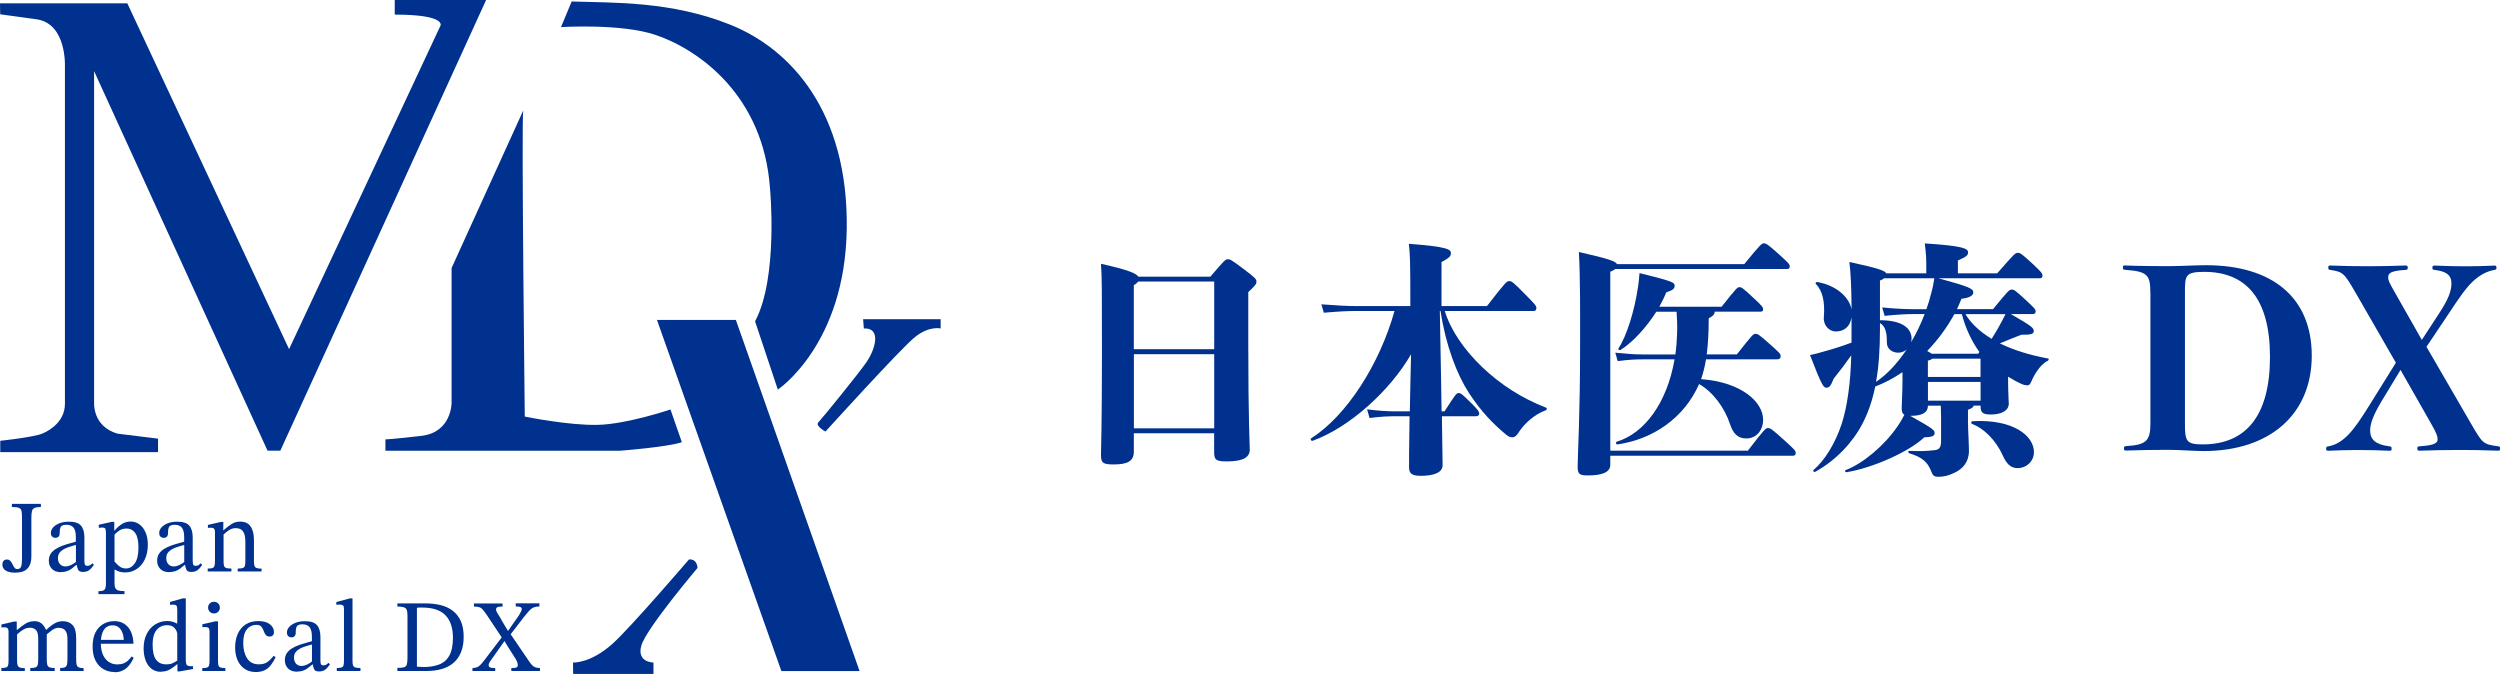
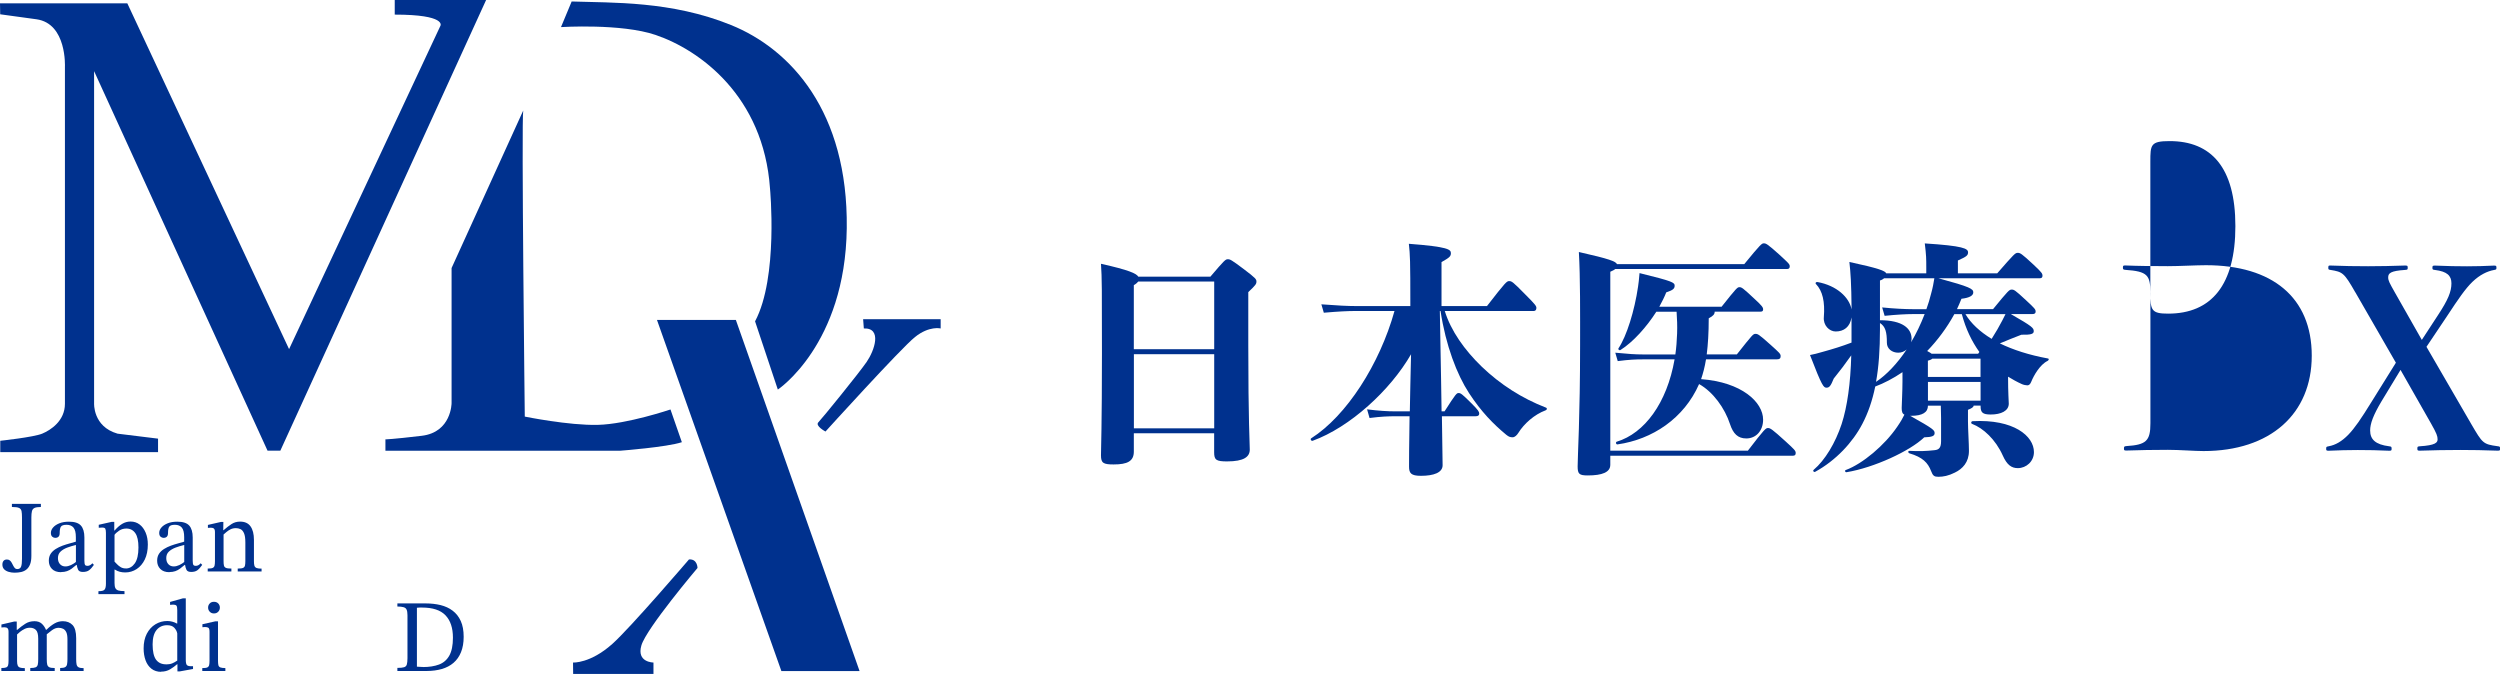
<svg xmlns="http://www.w3.org/2000/svg" id="_レイヤー_2" data-name="レイヤー 2" viewBox="0 0 386.59 104.21">
  <defs>
    <style> .cls-1 { fill: #00318e; stroke-width: 0px; } </style>
  </defs>
  <g id="_レイヤー_1-2" data-name="レイヤー 1">
    <g>
      <g>
        <g>
          <path class="cls-1" d="M61.04,0v2.26c8.04,0,7.07,1.72,7.07,1.72l-23.41,50.01L19.69.52H0s.03,1.69.03,1.69c0,0,.88.11,5.61.77,4.73.66,4.4,7.36,4.4,7.36v52.1c0,2.64-2.2,4.07-3.52,4.62-1.32.55-6.48,1.1-6.48,1.1v1.76h24.4v-2.09l-6.26-.77c-3.85-1.1-3.63-4.73-3.63-4.73V11l26.82,58.69h1.98L75.17,0h-14.13Z" />
          <path class="cls-1" d="M80.91,17.09l.02-.04s-.01.01-.02.04Z" />
          <path class="cls-1" d="M105.44,68.38l-1.76-5.06s-6.72,2.27-11.23,2.38c-4.51.11-11.3-1.28-11.3-1.28,0,0-.53-45.88-.24-47.33l-11.08,24.36v20.88s0,4.51-4.62,5.06c-4.62.55-5.61.55-5.61.55v1.76h36.27s7.25-.55,9.56-1.32Z" />
          <path class="cls-1" d="M101.37,5.4c6.81,2.31,16.71,9.45,17.7,23.74,0,0,1.32,13.74-2.31,20.55l3.52,10.55s10.44-6.92,10.66-24.95c.22-18.03-8.68-27.7-17.92-31.43C103.79.12,94.67.45,88.4.23l-1.65,3.96s9.32-.59,14.62,1.21Z" />
          <polygon class="cls-1" points="101.59 49.47 120.83 103.77 132.92 103.77 113.79 49.47 101.59 49.47" />
          <path class="cls-1" d="M133.47,49.36l.11,1.43c2.86-.11,1.65,3.41.44,5.17-1.21,1.76-6.92,8.79-7.47,9.34-.55.55,1.1,1.43,1.1,1.43,0,0,11.65-12.86,13.85-14.62,2.2-1.76,3.96-1.32,3.96-1.32v-1.43h-11.98Z" />
          <path class="cls-1" d="M107.86,87.83s0-1.43-1.32-1.32c0,0-9.06,10.58-11.87,13.08-3.42,3.04-6.06,2.86-6.06,2.86l.02,1.76h12.42v-1.76s-2.64,0-1.87-2.64c.77-2.64,8.68-11.98,8.68-11.98Z" />
        </g>
        <g>
          <path class="cls-1" d="M2.26,88.56c-.34,0-.66-.05-.95-.14-.29-.09-.52-.23-.69-.41-.17-.19-.25-.42-.25-.71,0-.24.06-.43.18-.57s.29-.21.52-.21c.19,0,.34.05.46.15.12.1.21.22.29.37.08.14.16.29.23.44.07.15.16.27.25.37s.21.15.36.15c.31,0,.51-.13.6-.38.1-.25.14-.66.14-1.21v-6.39c0-.41-.02-.74-.07-.98-.05-.24-.18-.41-.4-.5-.22-.1-.58-.14-1.09-.14v-.48h4.48v.48c-.43,0-.76.05-.97.14-.21.1-.35.26-.41.5-.06.24-.09.56-.09.98v5.93c0,.52-.06.95-.19,1.29-.13.34-.31.61-.54.8-.23.2-.51.33-.83.41-.32.07-.67.11-1.05.11Z" />
          <path class="cls-1" d="M9.44,88.48c-.61,0-1.08-.17-1.41-.51s-.48-.76-.48-1.27c0-.42.1-.78.29-1.07s.46-.54.78-.74c.32-.2.67-.37,1.05-.51.38-.14.75-.25,1.11-.35s.68-.19.95-.27v-.7c0-.69-.12-1.18-.36-1.47-.24-.29-.6-.44-1.07-.44s-.75.1-.88.29-.19.52-.19,1c0,.24-.06.43-.18.55-.12.12-.29.18-.52.18-.16,0-.31-.06-.45-.18-.14-.12-.21-.32-.21-.58,0-.3.11-.58.34-.84.23-.27.55-.48.97-.65.42-.17.91-.25,1.49-.25.87,0,1.48.2,1.84.6s.54,1.02.54,1.84v3.61c0,.33.04.54.11.64s.2.14.37.14c.15,0,.28-.04.41-.11s.24-.17.34-.29l.24.25c-.26.38-.52.66-.75.83-.24.18-.56.26-.96.26-.37,0-.61-.11-.72-.32-.11-.21-.19-.51-.25-.91l-.1-.19v-2.75c-.48.12-.93.25-1.35.41-.42.16-.77.37-1.03.62-.27.25-.4.59-.4,1s.11.71.32.94c.21.23.49.35.83.35.28,0,.56-.07.87-.21.3-.14.6-.33.88-.59l.13.57h-.19c-.24.21-.48.4-.71.57-.23.17-.47.3-.73.39s-.56.14-.9.14Z" />
          <path class="cls-1" d="M19.24,91.87h-4.02v-.45c.5,0,.82-.08.95-.25.14-.16.21-.47.21-.91v-7.87c0-.31-.04-.52-.1-.64-.07-.12-.24-.17-.5-.17-.11,0-.28.01-.51.03v-.46l2-.45h.4v1.34h.05c.38-.44.77-.79,1.17-1.03s.83-.36,1.3-.36c.53,0,.99.15,1.39.45.4.3.71.72.94,1.26.23.54.34,1.15.34,1.85,0,.9-.16,1.67-.47,2.31s-.73,1.13-1.26,1.48c-.53.34-1.11.52-1.75.52-.3,0-.58-.03-.85-.1s-.52-.18-.76-.34h-.06v2.08c0,.34.04.6.13.78s.24.3.46.37c.22.06.54.1.95.1v.46ZM19.45,87.91c.56,0,1.03-.27,1.4-.8.37-.53.56-1.35.56-2.45,0-1.01-.16-1.75-.49-2.22-.33-.47-.79-.71-1.38-.71-.42,0-.8.11-1.12.33-.32.22-.56.43-.71.64v4.15c.11.11.24.24.4.41.16.17.35.32.57.45.22.13.48.19.78.19Z" />
          <path class="cls-1" d="M26.19,88.48c-.61,0-1.08-.17-1.41-.51s-.48-.76-.48-1.27c0-.42.1-.78.29-1.07s.46-.54.78-.74c.32-.2.67-.37,1.05-.51.38-.14.75-.25,1.11-.35s.68-.19.95-.27v-.7c0-.69-.12-1.18-.36-1.47-.24-.29-.6-.44-1.07-.44s-.75.1-.88.29-.19.52-.19,1c0,.24-.06.43-.18.55-.12.12-.29.18-.52.18-.16,0-.31-.06-.45-.18-.14-.12-.21-.32-.21-.58,0-.3.11-.58.34-.84.23-.27.55-.48.97-.65.42-.17.91-.25,1.49-.25.87,0,1.48.2,1.84.6s.54,1.02.54,1.84v3.61c0,.33.04.54.11.64s.2.14.37.14c.15,0,.28-.04.41-.11s.24-.17.34-.29l.24.25c-.26.38-.52.66-.75.83-.24.18-.56.26-.96.26-.37,0-.61-.11-.72-.32-.11-.21-.19-.51-.25-.91l-.1-.19v-2.75c-.48.12-.93.25-1.35.41-.42.16-.77.37-1.03.62-.27.25-.4.59-.4,1s.11.71.32.94c.21.23.49.35.83.35.28,0,.56-.07.87-.21.3-.14.6-.33.88-.59l.13.57h-.19c-.24.21-.48.4-.71.57-.23.17-.47.3-.73.39s-.56.14-.9.14Z" />
          <path class="cls-1" d="M35.76,88.37h-3.64v-.45c.36,0,.62-.03.77-.1.15-.07.25-.19.29-.36s.06-.4.06-.7v-4.47c0-.29-.06-.47-.17-.56-.12-.09-.28-.13-.49-.13-.14,0-.28.01-.43.03v-.46l2.02-.46h.37l-.02,1.46.05.33v4.26c0,.3.02.53.06.7.04.17.15.29.32.36.17.07.45.1.83.1v.45ZM40.43,88.37h-3.67v-.45c.38,0,.66-.03.82-.1s.26-.19.3-.36.06-.4.06-.7v-2.88c0-.64-.07-1.11-.21-1.43-.14-.32-.33-.53-.55-.63s-.46-.15-.7-.15c-.31,0-.58.06-.83.18-.24.12-.46.27-.66.44-.2.17-.38.33-.55.48l-.11-.78h.24c.43-.38.85-.7,1.23-.95s.83-.38,1.33-.38c.72,0,1.26.24,1.61.73.35.49.53,1.19.53,2.1v3.28c0,.3.02.53.07.7s.16.29.33.36c.17.07.43.1.78.1v.45Z" />
        </g>
        <g>
          <path class="cls-1" d="M3.84,103.76H.21v-.46c.34,0,.59-.03.74-.09.15-.06.25-.17.3-.33.05-.16.07-.41.07-.72v-4.45c0-.29-.06-.48-.17-.57-.11-.1-.28-.14-.5-.14-.12,0-.26.01-.43.03v-.46l1.99-.46h.38v1.46l.05.35v4.31c0,.3.03.52.1.68.06.15.18.26.35.32.17.06.42.09.75.09v.46ZM8.45,103.76h-3.77v-.46c.38,0,.66-.04.83-.11s.28-.21.33-.41c.05-.2.07-.49.07-.86v-3.15c0-.68-.12-1.13-.36-1.36-.24-.23-.54-.34-.92-.34-.3,0-.57.06-.83.19-.26.13-.5.28-.71.45s-.39.33-.54.48l-.13-.79h.24c.43-.37.85-.69,1.26-.95.4-.26.87-.39,1.42-.39.48,0,.86.14,1.15.41.29.28.51.62.66,1.03.02.03.04.07.05.1.01.04.02.08.03.12v4.2c0,.36.02.64.07.84.05.2.16.34.33.42.17.08.44.12.83.12v.46ZM12.89,103.76h-3.59v-.46c.36,0,.62-.05.78-.14.16-.1.26-.25.29-.45.04-.21.06-.47.06-.79v-3.05c0-.49-.06-.86-.18-1.11s-.29-.43-.49-.53c-.21-.1-.44-.15-.69-.15-.35,0-.69.12-1.03.37-.34.25-.65.49-.92.72l-.17-.79h.24c.43-.43.86-.76,1.27-.99s.83-.33,1.26-.33c.63,0,1.12.2,1.5.59.37.39.56,1.07.56,2.04v3.24c0,.33.02.6.06.8.04.21.14.36.3.45.16.09.43.14.79.14v.46Z" />
-           <path class="cls-1" d="M17.71,103.92c-.64,0-1.21-.15-1.73-.45-.51-.3-.92-.75-1.22-1.34s-.44-1.31-.44-2.15c0-.89.15-1.62.45-2.2.3-.58.71-1.01,1.22-1.3.51-.29,1.07-.43,1.69-.43.87,0,1.57.3,2.1.91.53.6.82,1.46.86,2.58h-5.17l-.02-.59h3.69c-.01-.39-.08-.76-.21-1.1-.13-.34-.31-.62-.56-.83-.24-.21-.56-.32-.94-.32-.62,0-1.08.24-1.38.72-.31.48-.46,1.16-.46,2.04,0,.73.12,1.34.35,1.83.23.49.54.85.92,1.09.38.24.79.36,1.22.36s.79-.06,1.06-.17.5-.27.69-.45c.19-.19.37-.39.54-.61l.3.22c-.14.3-.3.58-.48.85-.18.27-.38.51-.61.71-.23.2-.5.36-.8.48-.31.12-.67.18-1.08.18Z" />
          <path class="cls-1" d="M24.92,103.89c-.59,0-1.09-.16-1.5-.48-.41-.32-.71-.75-.91-1.3-.2-.55-.3-1.16-.3-1.84,0-.88.16-1.63.49-2.27.33-.63.77-1.12,1.33-1.46.56-.34,1.17-.51,1.84-.51.25,0,.51.03.76.1.25.06.49.16.72.29h.06v-2.08c0-.35-.04-.58-.12-.68-.08-.11-.27-.16-.58-.16-.07,0-.21.01-.41.03v-.45l2-.56h.43v9.52c0,.41.06.68.17.8.12.12.32.18.62.18h.33v.43l-2.04.37h-.37v-1.1h-.06c-.3.27-.65.52-1.06.77-.41.25-.88.37-1.41.37ZM25.67,102.74c.37,0,.68-.05.94-.15.25-.1.52-.25.8-.44v-4.2c-.06-.33-.22-.62-.46-.88-.24-.26-.61-.39-1.11-.39-.67,0-1.21.24-1.62.73s-.62,1.23-.62,2.24c0,1.09.18,1.88.53,2.36.36.48.87.72,1.55.72Z" />
          <path class="cls-1" d="M34.86,103.76h-3.58v-.45c.36,0,.62-.03.77-.1.15-.07.25-.19.29-.36s.06-.4.06-.7v-4.44c0-.34-.06-.55-.17-.63-.12-.08-.29-.12-.53-.12-.11,0-.24.01-.4.03v-.46l2-.45h.41v6.06c0,.31.02.55.06.72.04.17.15.29.31.35.16.06.42.1.77.1v.45ZM33.08,94.86c-.27,0-.48-.09-.65-.27-.17-.18-.25-.39-.25-.64s.08-.45.25-.63c.16-.18.38-.26.66-.26s.5.09.66.26c.16.17.25.38.25.63s-.08.46-.25.64c-.17.18-.38.27-.66.27Z" />
-           <path class="cls-1" d="M42.32,101.41l.3.22c-.2.42-.43.81-.69,1.16-.26.35-.58.63-.96.83s-.86.3-1.43.3c-.66,0-1.22-.16-1.7-.48-.48-.32-.84-.76-1.1-1.33-.25-.57-.38-1.22-.38-1.95,0-.84.14-1.56.42-2.18.28-.61.69-1.09,1.22-1.43.54-.34,1.18-.51,1.95-.51s1.34.16,1.77.49c.43.33.64.73.64,1.19,0,.23-.06.41-.17.53-.11.12-.28.18-.5.18s-.41-.06-.53-.18c-.12-.12-.22-.27-.29-.45s-.15-.36-.23-.54c-.08-.18-.19-.33-.33-.45-.14-.12-.35-.18-.63-.18-.65,0-1.15.24-1.52.71-.37.47-.55,1.16-.55,2.08,0,.96.2,1.76.6,2.38s1,.93,1.82.93c.52,0,.94-.11,1.26-.32s.67-.55,1.03-1Z" />
-           <path class="cls-1" d="M45.94,103.87c-.61,0-1.08-.17-1.41-.51s-.48-.76-.48-1.27c0-.42.1-.78.29-1.07s.46-.54.78-.74c.32-.2.67-.37,1.05-.51.38-.14.75-.25,1.11-.35.36-.1.68-.19.95-.27v-.7c0-.69-.12-1.18-.36-1.47-.24-.29-.6-.44-1.07-.44s-.75.1-.88.29-.19.52-.19,1c0,.24-.06.43-.18.55-.12.12-.29.18-.52.18-.16,0-.31-.06-.45-.18-.14-.12-.21-.32-.21-.58,0-.3.11-.58.34-.84.23-.26.55-.48.97-.65.42-.17.91-.25,1.49-.25.87,0,1.48.2,1.84.6s.54,1.02.54,1.84v3.61c0,.33.04.54.11.64.07.1.2.14.37.14.15,0,.28-.04.41-.11s.24-.17.34-.29l.24.25c-.26.38-.52.66-.75.83-.24.17-.56.26-.96.26-.37,0-.61-.11-.72-.32s-.19-.51-.25-.91l-.1-.19v-2.75c-.48.12-.93.25-1.35.41-.42.16-.77.37-1.03.62-.27.25-.4.59-.4,1s.11.71.32.94c.21.23.49.35.83.35.28,0,.56-.07.87-.21.3-.14.6-.33.88-.59l.13.57h-.19c-.24.21-.48.4-.71.57-.23.17-.47.3-.73.39s-.56.14-.9.14Z" />
-           <path class="cls-1" d="M55.74,103.76h-3.66v-.46c.35,0,.6-.03.76-.1s.26-.19.29-.35c.04-.16.06-.4.06-.69v-7.98c0-.33-.06-.52-.18-.59-.12-.06-.28-.1-.49-.1-.14,0-.31.01-.51.03v-.43l2.1-.56h.4v9.62c0,.31.02.54.07.71.05.16.16.28.33.34.17.06.45.1.83.1v.46Z" />
          <path class="cls-1" d="M66,103.76h-4.55v-.48c.47,0,.81-.03,1.03-.1.22-.07.37-.21.43-.43.06-.22.1-.54.1-.96v-6.66c0-.39-.05-.68-.14-.87s-.25-.31-.48-.37c-.22-.06-.54-.1-.94-.1v-.48h4.37c.83,0,1.6.09,2.31.26.71.18,1.34.46,1.87.87.53.4.95.93,1.25,1.59.3.66.45,1.47.45,2.45,0,.91-.14,1.7-.41,2.37-.27.67-.66,1.22-1.16,1.65s-1.11.75-1.8.95-1.48.31-2.34.31ZM65.41,103.15c.96,0,1.79-.13,2.48-.39s1.22-.72,1.59-1.38.56-1.58.56-2.77c0-1.52-.39-2.67-1.16-3.47-.77-.8-1.98-1.19-3.63-1.19h-.37c-.12,0-.26.01-.41.03v9.11c.16.01.32.02.47.03.15.01.31.02.47.02Z" />
-           <path class="cls-1" d="M76.57,103.76h-3.51v-.46c.29-.01.52-.05.7-.12.18-.07.36-.19.53-.37.18-.18.39-.43.64-.76l2.77-3.64.52.73h-.22l-1.92,2.72c-.11.14-.22.3-.34.49-.12.19-.18.36-.18.51,0,.14.06.25.19.33.13.08.4.12.83.12v.46ZM83.52,103.76h-4.45v-.46h.16c.31,0,.52-.03.65-.1.13-.06.19-.18.19-.35s-.04-.35-.13-.56c-.08-.2-.23-.47-.45-.79l-1-1.57-.56-.95-.25-.27-2.37-3.56c-.25-.37-.46-.65-.63-.85-.16-.2-.34-.33-.54-.4s-.48-.1-.85-.1v-.48h4.42v.48h-.17c-.3,0-.51.03-.64.1s-.19.19-.19.36c0,.13.05.28.15.46s.23.38.37.6.29.46.41.72l.99,1.65.24.25,3,4.4c.26.38.51.63.72.76.22.12.52.19.91.2v.46ZM81.18,95.2l-2.32,3.02-.49-.68h.21l1.67-2.4c.13-.21.23-.4.31-.56.08-.16.12-.3.12-.43,0-.12-.06-.21-.18-.27-.12-.06-.37-.1-.75-.1v-.48h3.66v.48c-.34.01-.62.05-.83.13-.22.07-.43.21-.63.41-.2.2-.45.49-.75.88Z" />
        </g>
      </g>
      <g>
        <path class="cls-1" d="M187.18,42.77c2.18-2.56,2.33-2.68,2.68-2.68s.5.04,2.48,1.53c1.83,1.38,1.95,1.57,1.95,1.91,0,.38-.12.57-1.26,1.64v8.14c0,11.73.23,15.37.23,16.21,0,1.11-.88,1.83-3.52,1.83-1.68,0-1.99-.23-1.99-1.41v-2.94h-12.42v2.83c0,1.49-.99,1.99-3.13,1.99-1.61,0-1.95-.23-1.95-1.41,0-.61.15-4.97.15-15.82,0-10.01,0-11.54-.15-13.8,4.28.96,5.47,1.49,5.77,1.99h11.16ZM175.34,54h12.42v-10.47h-11.74c-.11.15-.31.34-.69.57v9.9ZM187.76,66.24v-11.47h-12.42v11.47h12.42Z" />
        <path class="cls-1" d="M223.41,48.08c.96,3.1,3.06,6.04,5.7,8.6,2.9,2.79,6.27,4.93,9.94,6.35.23.08.19.34-.04.42-1.76.65-3.36,2.1-4.21,3.48-.23.38-.57.69-.88.69-.34,0-.57-.04-.99-.38-1.99-1.64-3.9-3.59-5.77-6.46s-3.59-7.34-4.4-12.69h-.11l.19,10.44.08,5.08h.46c1.76-2.75,1.87-2.83,2.18-2.83s.54.15,2.03,1.64c.99.99,1.15,1.26,1.15,1.53s-.15.42-.57.42h-5.2c.08,4.47.11,6.92.11,7.57,0,1.15-1.38,1.64-3.36,1.64-1.53,0-1.83-.42-1.83-1.41,0-.57,0-3.25.08-7.8h-2.29c-.88,0-2.14.04-3.9.27l-.38-1.34c1.8.23,3.17.31,4.28.31h2.33l.08-4.05.11-4.78c-3.21,5.58-9.44,11.28-15.21,13.38-.23.08-.42-.27-.23-.38,5.47-3.48,10.59-11.47,12.88-19.69h-5.92c-1.34,0-2.83.08-5.01.27l-.38-1.3c2.52.19,4.05.27,5.39.27h8.37c0-7.22-.04-7.84-.23-9.63,6.08.46,6.5.88,6.5,1.45,0,.5-.23.69-1.45,1.38v6.8h7.03c2.91-3.75,3.06-3.86,3.44-3.86s.57.11,2.48,2.06c1.61,1.61,1.72,1.8,1.72,2.1,0,.23-.12.46-.38.46h-13.76Z" />
        <path class="cls-1" d="M270.27,69.71c2.64-3.44,2.79-3.52,3.13-3.52s.61.15,2.71,2.06c1.38,1.26,1.57,1.45,1.57,1.8,0,.27-.11.42-.42.42h-28.25v1.41c0,1.15-1.26,1.64-3.48,1.64-1.34,0-1.57-.23-1.57-1.41,0-1.64.38-7.49.38-18.84,0-4.51.04-10.36-.19-14.3,4.74,1.07,5.7,1.45,5.89,1.87h19.69c2.56-3.13,2.71-3.21,3.02-3.21.34,0,.54.08,2.37,1.72,1.41,1.3,1.64,1.49,1.64,1.83,0,.27-.12.42-.42.42h-26.57c-.15.15-.42.27-.76.42v27.67h21.25ZM263.81,55.57c-.19,1.19-.46,2.18-.76,3.06,6.27.46,9.59,3.55,9.59,6.27,0,1.68-1.07,2.9-2.6,2.9-1.3,0-2.03-.73-2.52-2.22-.8-2.45-2.6-4.97-4.78-6.19-2.33,5.31-7.22,8.56-12.61,9.33-.23.04-.34-.34-.12-.42,4.28-1.3,7.76-5.96,8.94-12.73h-4.89c-1.15,0-2.1.04-3.9.27l-.38-1.3c2.03.19,3.02.27,4.28.27h5.01c.15-1.03.23-2.14.27-3.25.04-1.19,0-2.18-.08-3.36h-3.13c-1.49,2.33-3.55,4.66-5.54,5.92-.19.11-.42-.08-.31-.27,1.26-1.87,2.48-5.81,3.02-9.52.08-.46.15-1.19.23-2.1,5.12,1.26,5.43,1.45,5.43,1.95,0,.46-.27.69-1.3,1.03-.27.69-.65,1.45-1.07,2.22h9.63c2.33-2.94,2.45-3.02,2.75-3.02.34,0,.5.08,2.29,1.76,1.26,1.15,1.38,1.38,1.38,1.68,0,.23-.12.34-.38.34h-7.11c0,.38-.19.65-.92,1.03,0,2.25-.12,4.09-.31,5.58h4.66c2.45-3.1,2.52-3.17,2.87-3.17s.46,0,2.29,1.64c1.45,1.3,1.61,1.45,1.61,1.8s-.15.5-.65.5h-10.89Z" />
        <path class="cls-1" d="M310.97,48.58c3.33,1.91,3.52,2.14,3.52,2.64,0,.42-.42.57-1.91.54-1.11.42-2.22.88-3.33,1.34,2.03.99,4.51,1.8,7.42,2.33.23.04.15.27-.04.38-1.18.57-2.14,2.26-2.52,3.21-.15.38-.34.57-.61.57-.19,0-.61-.08-.84-.19-.76-.34-1.45-.73-2.14-1.15,0,2.52.11,3.86.11,4.17,0,1.11-1.18,1.68-2.79,1.68-1.26,0-1.57-.31-1.57-1.3v-.08h-1.07c-.04.27-.31.42-.88.65v1.8c0,1.15.15,3.44.15,4.55,0,1.76-.99,2.79-2.18,3.36-.99.5-1.8.65-2.56.65-.61,0-.84-.15-1.11-.88-.5-1.3-1.3-2.14-3.36-2.75-.23-.08-.23-.38,0-.38,1.57.08,2.6.04,3.94-.11.61-.08.96-.34.96-1.38v-3.59c0-.61-.04-1.3-.04-1.91h-1.99c0,1.03-.84,1.57-2.6,1.57h-.15c3.63,2.03,3.78,2.22,3.78,2.68,0,.42-.34.61-1.61.65-2.22,2.14-7.8,4.7-12,5.39-.23.04-.34-.27-.12-.34,2.6-.96,6-3.82,7.95-6.69.61-.88.84-1.34,1.11-1.87-.34-.15-.42-.5-.42-1.03,0-.42.12-2.6.12-4.09v-1.45c-1.41.96-2.87,1.72-4.21,2.22-.46,2.22-1.11,4.09-1.99,5.77-1.49,2.87-4.09,5.66-7.3,7.42-.19.11-.42-.15-.23-.31,1.76-1.49,3.36-4.17,4.32-7.07.88-2.71,1.38-6.35,1.49-10.63-.88,1.26-1.76,2.41-2.71,3.59-.46,1.15-.69,1.41-1.11,1.41-.46,0-.69-.19-2.56-5.05.61-.11,1.07-.23,2.14-.54,1.38-.38,2.75-.8,4.28-1.38v-3.9c-.23,1.49-1.19,2.18-2.45,2.18-.99,0-1.95-.96-1.83-2.22.19-2.37-.19-4.05-1.22-5.12-.15-.15,0-.34.23-.31,2.98.54,4.93,2.37,5.28,4.24-.04-4.09-.15-5.66-.34-7.34,4.59.99,5.54,1.38,5.7,1.76h6.19v-.88c0-1.38,0-1.87-.23-3.75,5.96.38,6.69.8,6.69,1.38,0,.46-.19.65-1.57,1.26v1.99h6.08c2.67-3.06,2.79-3.17,3.17-3.17s.57.08,2.45,1.83c1.3,1.22,1.38,1.38,1.38,1.72,0,.23-.11.38-.42.38h-15.67c4.93,1.34,5.39,1.64,5.39,2.18,0,.5-.57.84-1.83.99-.19.53-.46,1.07-.69,1.6h5.58c2.37-2.9,2.52-3.02,2.87-3.02s.5.04,2.18,1.61c1.41,1.3,1.53,1.45,1.53,1.8,0,.23-.11.38-.54.38h-3.25ZM290.71,50.87c0,3.21-.19,5.89-.61,8.18,1.61-1.07,3.29-2.83,4.74-5.01-.34.31-.8.5-1.3.5-.96,0-1.76-.61-1.76-1.53,0-1.68-.23-2.52-1.07-3.06v.92ZM297.89,47.81c.27-.76.54-1.6.73-2.41.27-.96.38-1.64.5-2.37h-7.76c-.19.15-.38.27-.65.34v6.15c3.48,0,4.89,1.26,4.89,2.87,0,.19-.04.34-.08.54.8-1.34,1.49-2.79,2.1-4.36h-1.87c-.88,0-2.52.08-4.32.27l-.38-1.3c1.87.19,3.59.27,4.7.27h2.14ZM302.21,48.58c-1.15,2.1-2.6,4.05-4.2,5.7.34.19.57.31.69.42h7.19l.19-.27c-1.15-1.61-2.1-3.55-2.71-5.85h-1.15ZM298.81,55.46c-.12.11-.34.23-.69.31v2.52h8.14v-2.83h-7.45ZM306.27,61.96v-2.9h-8.14v2.9h8.14ZM303.93,48.58c.84,1.41,2.22,2.71,4.05,3.82.65-1.03,1.19-1.95,1.64-2.83.08-.19.27-.5.5-.99h-6.19ZM314.52,69.91c0,1.45-1.19,2.48-2.49,2.48-.99,0-1.68-.5-2.33-1.95-1.11-2.48-3.02-4.24-4.74-4.89-.23-.08-.15-.42.08-.42,6.34-.34,9.48,2.29,9.48,4.78Z" />
-         <path class="cls-1" d="M332.52,45.25c0-2.68-.42-3.29-3.86-3.52-.34-.04-.38-.08-.38-.34,0-.31.04-.34.38-.34,1.8.08,4.7.11,6.57.11,1.72,0,4.36-.15,5.89-.15,10.24,0,16.36,4.97,16.36,13.99s-6.42,14.75-16.74,14.75c-1.34,0-3.75-.19-5.5-.19-1.87,0-4.78.04-6.42.11-.34,0-.38-.04-.38-.31,0-.31.04-.34.38-.38,3.06-.19,3.71-.8,3.71-3.52v-20.22ZM337.87,65.47c0,2.75.19,3.25,2.75,3.25,6.69,0,10.4-4.43,10.4-13.53s-3.75-13.15-10.17-13.15c-2.94,0-2.98.57-2.98,3.17v20.26Z" />
+         <path class="cls-1" d="M332.52,45.25c0-2.68-.42-3.29-3.86-3.52-.34-.04-.38-.08-.38-.34,0-.31.04-.34.38-.34,1.8.08,4.7.11,6.57.11,1.72,0,4.36-.15,5.89-.15,10.24,0,16.36,4.97,16.36,13.99s-6.42,14.75-16.74,14.75c-1.34,0-3.75-.19-5.5-.19-1.87,0-4.78.04-6.42.11-.34,0-.38-.04-.38-.31,0-.31.04-.34.38-.38,3.06-.19,3.71-.8,3.71-3.52v-20.22Zc0,2.75.19,3.25,2.75,3.25,6.69,0,10.4-4.43,10.4-13.53s-3.75-13.15-10.17-13.15c-2.94,0-2.98.57-2.98,3.17v20.26Z" />
        <path class="cls-1" d="M364.2,45.18c-1.72-3.02-1.95-3.13-3.82-3.44-.31-.04-.34-.08-.34-.34,0-.31.04-.34.31-.34,1.91.08,4.01.11,5.85.11,1.72,0,3.82-.04,5.7-.11.38,0,.42.04.42.34s-.04.31-.42.34c-2.22.15-2.6.5-2.6,1.15,0,.5.19.84,1.03,2.33l4.17,7.34,2.52-3.86c1.53-2.33,2.06-3.59,2.06-4.89,0-1.19-.69-1.83-2.52-2.06-.38-.04-.42-.08-.42-.34,0-.31.04-.34.42-.34,1.8.08,3.48.11,4.93.11s2.71-.04,4.17-.11c.34,0,.38.04.38.34,0,.27-.04.27-.38.34-1.03.19-2.18.73-3.33,1.83-1.11,1.07-2.22,2.71-3.86,5.2l-3.25,4.85,6.92,11.93c1.76,3.02,1.83,3.13,4.09,3.44.34.04.38.08.38.38,0,.27-.04.31-.38.31-2.03-.08-4.05-.11-5.73-.11-1.87,0-4.59.04-6.31.11-.34,0-.38-.04-.38-.34,0-.27.04-.31.38-.34,2.41-.15,2.75-.57,2.75-1.07s-.15-.92-.99-2.41l-4.74-8.33-2.94,4.85c-1.3,2.18-1.76,3.48-1.76,4.51,0,1.38.8,2.18,2.94,2.45.34.04.38.08.38.38,0,.27-.04.31-.38.31-1.53-.08-3.33-.11-4.85-.11s-2.98.04-4.51.11c-.34,0-.38-.04-.38-.31,0-.31.04-.31.38-.38,1.07-.19,2.03-.76,3.02-1.76,1.03-1.07,1.95-2.41,3.67-5.2l3.71-5.96-6.27-10.89Z" />
      </g>
    </g>
  </g>
</svg>